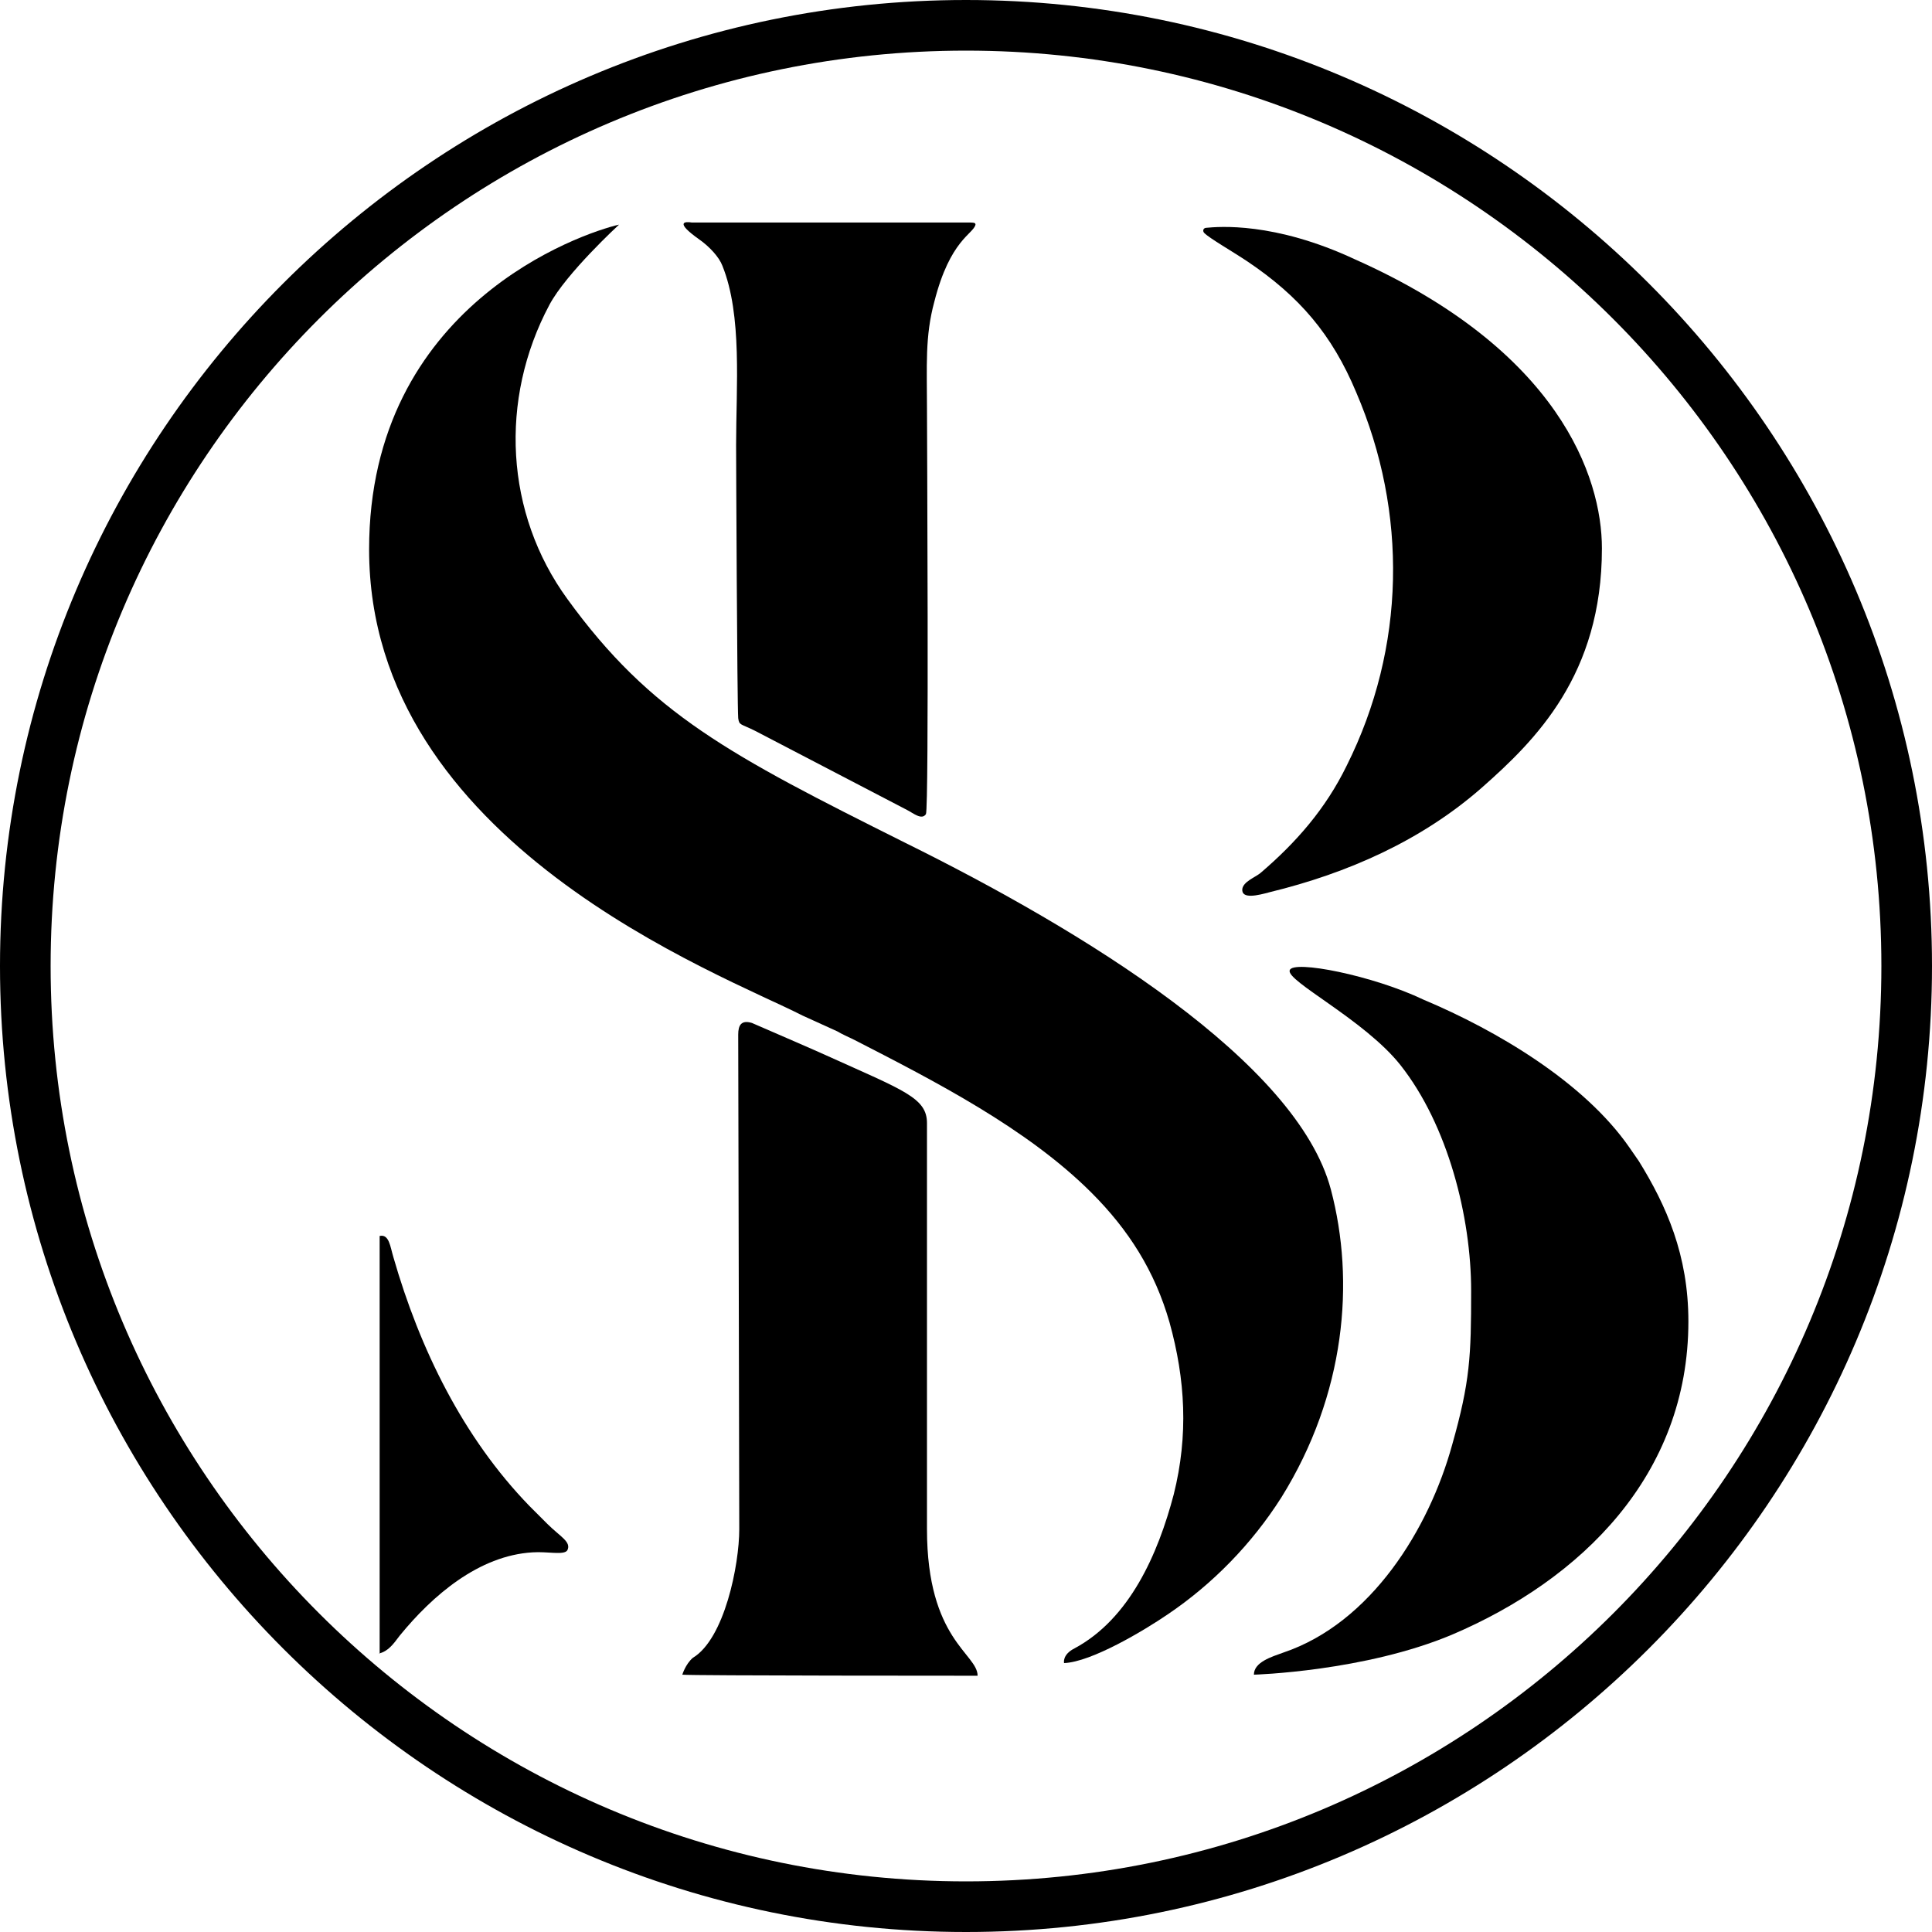
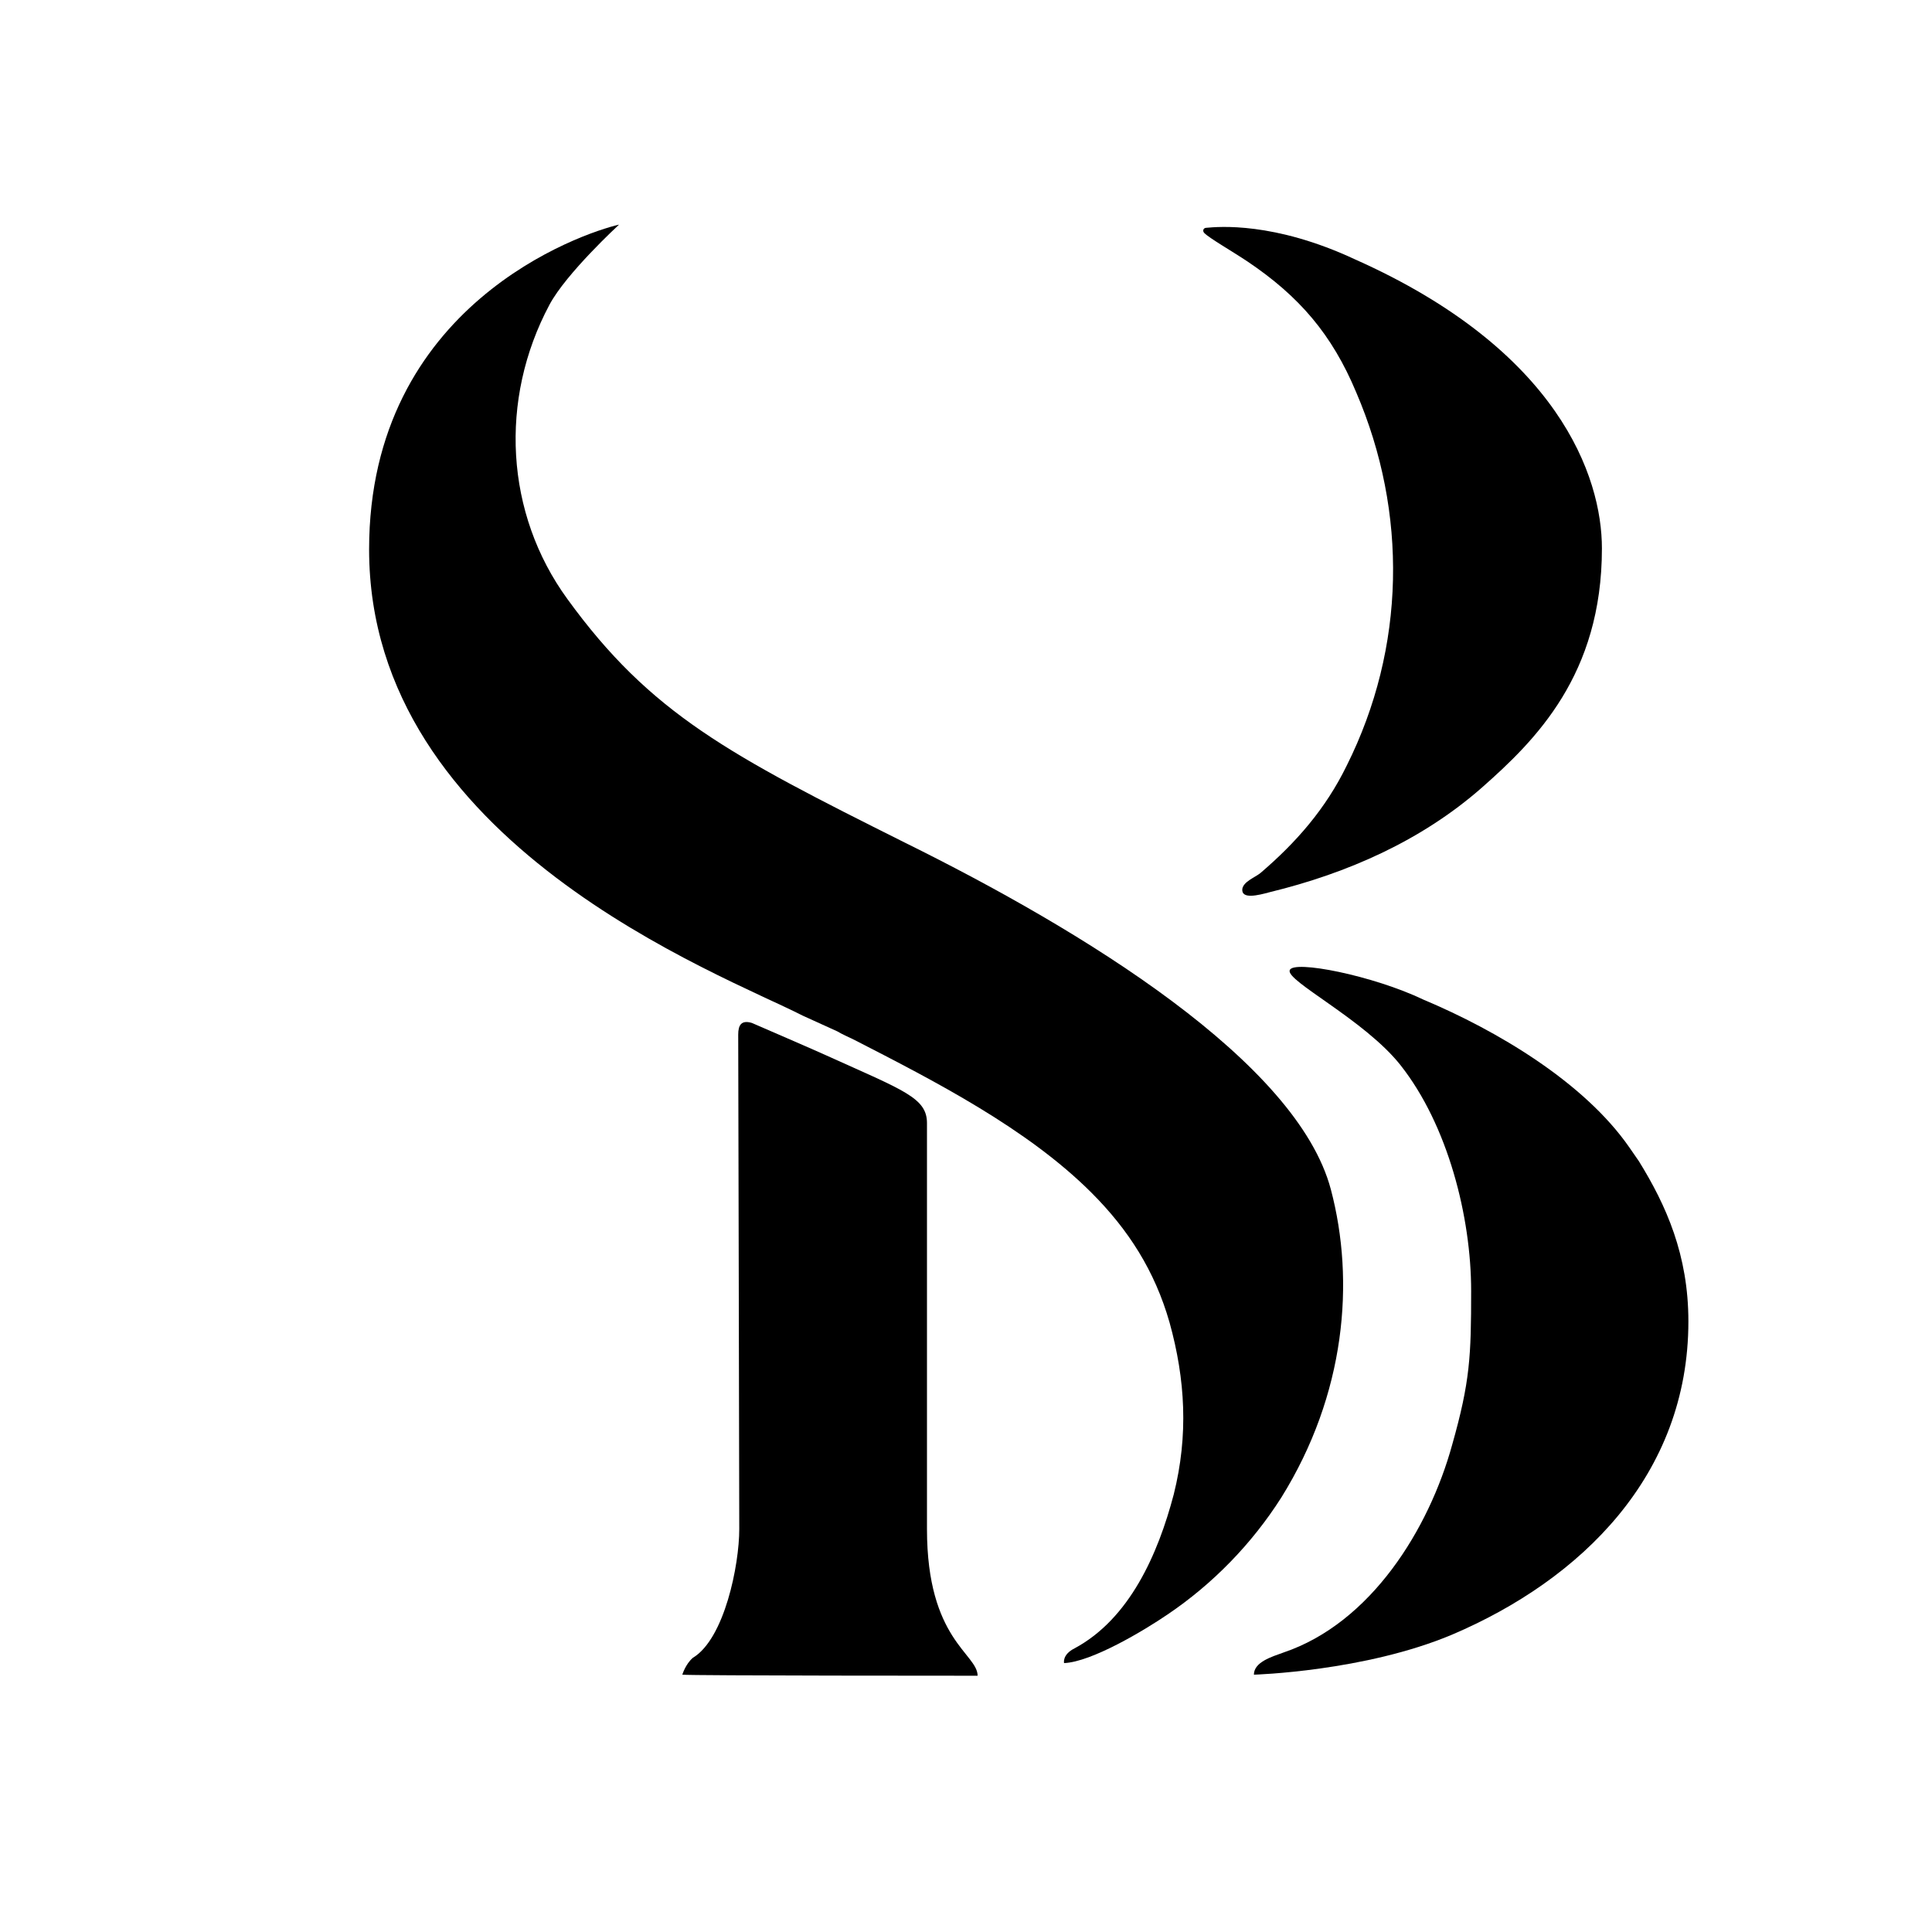
<svg xmlns="http://www.w3.org/2000/svg" x="0px" y="0px" viewBox="0 0 183.2 183.2" style="enable-background:new 0 0 183.2 183.2;" xml:space="preserve">
  <style type="text/css">	.st0{fill-rule:evenodd;clip-rule:evenodd;}</style>
  <g id="Ebene_1">
-     <path class="st0" d="M91.6,0C41.1,0,0,41.1,0,91.6s41.1,91.6,91.6,91.6c50.5,0,91.6-41.1,91.6-91.6S142.1,0,91.6,0z M91.6,178.4  c-47.9,0-86.8-38.9-86.8-86.8S43.7,4.8,91.6,4.8c47.9,0,86.8,38.9,86.8,86.8S139.6,178.4,91.6,178.4z" />
    <path class="st0" d="M35,52.1C35,80,68.5,92.4,76.1,96.3c1.1,0.5,2.2,1,3.3,1.5c0.5,0.3,1,0.5,1.6,0.8c7.6,3.9,16.4,8.4,22.5,14.5  c3.5,3.5,6,7.4,7.4,12.3c1.5,5.4,1.8,10.7,0.4,16.3c-1.5,5.7-4.2,11.8-9.4,14.6c-1.2,0.6-1,1.4-1,1.4c2.6-0.1,7.6-3.1,9.8-4.6  c4.3-2.9,8-6.7,10.8-11.1c6.1-9.8,7-20.5,4.7-29.2c-3.2-12.1-23.4-24.5-40.4-32.9c-16.6-8.3-24.1-12.2-32-23.1  c-5.9-8.1-6.5-18.9-1.7-27.9c1.6-3,6.6-7.6,6.6-7.6C55.2,22.1,35,28.9,35,52.1L35,52.1z" />
    <path class="st0" d="M122.3,92c-0.4,1,7.1,4.7,10.5,9c4.5,5.7,6.7,14.4,6.7,21.4c0,6.2-0.1,8.6-1.8,14.6c-2.2,8-7.7,16.9-16,19.7  c-1.1,0.4-2.8,0.9-2.8,2.1c0,0,10.5-0.3,18.8-3.8c12.2-5.2,22.4-15.1,22.4-29.7c0-6.3-2.1-11-4.7-15.2c-0.4-0.6-0.5-0.7-0.9-1.3  c-4.3-6.2-12.6-11.1-19.5-14C130.2,92.5,122.6,91,122.3,92L122.3,92z" />
    <path class="st0" d="M64.7,158.8c0.7,0.1,28,0.1,28,0.1c0-2.1-4.8-3.4-4.8-13.9l0-38.5c0-2.4-2.2-3.1-9.5-6.4  c-0.4-0.2-7.1-3.1-7.1-3.1c-1-0.3-1.3,0.2-1.3,1.1c0,2.5,0.1,41.4,0.1,46.9c0,3.4-1.4,10.4-4.4,12.2  C65,157.8,64.7,158.8,64.7,158.8z" />
    <path class="st0" d="M114.4,21.6c-0.3,0-0.4,0.3-0.2,0.5c0.5,0.5,2.6,1.7,4.1,2.7c4.9,3.3,8,6.9,10.3,12.4  c4.9,11.4,4.7,24.2-0.9,35.4c-2,4.1-4.8,7.3-8.2,10.2c-0.5,0.4-1.6,0.8-1.7,1.5c-0.1,1,1.5,0.6,2.6,0.3c7.4-1.8,14.4-4.9,20.1-9.9  c5.1-4.5,11.4-10.7,11.4-22.7c0-6.8-4.1-18.8-23.4-27.4C120.8,21,115.5,21.5,114.4,21.6z" />
-     <path class="st0" d="M66.3,22.7c1,0.7,1.9,1.7,2.2,2.5c1.9,4.7,1.3,11.5,1.3,17c0,1.1,0.1,24.6,0.2,25.9c0.1,0.7,0.2,0.5,1.6,1.2  L86,76.8c0.6,0.3,1.4,1,1.8,0.4c0.3-0.5,0.1-36.8,0.1-38.4c0-4.1-0.2-6.9,0.7-10.2c1.5-5.9,3.7-6.4,3.9-7.3c0-0.2-0.2-0.2-0.7-0.2  H65.6C65,21,63.9,21,66.3,22.7z" />
-     <path class="st0" d="M35.9,156.8c0.9-0.2,1.4-0.9,2-1.7c3.1-3.8,7.5-7.6,12.6-7.9c1.4-0.1,3,0.3,3.3-0.2c0.4-0.8-0.7-1.3-1.9-2.5  l-1.2-1.2c0,0-0.2-0.2-0.2-0.2c-0.1-0.1-0.3-0.3-0.3-0.3c-6.3-6.5-10.4-14.9-12.9-23.6c-0.3-1-0.4-2.2-1.3-2V156.8z" />
  </g>
  <g id="neuer_pfad" />
</svg>